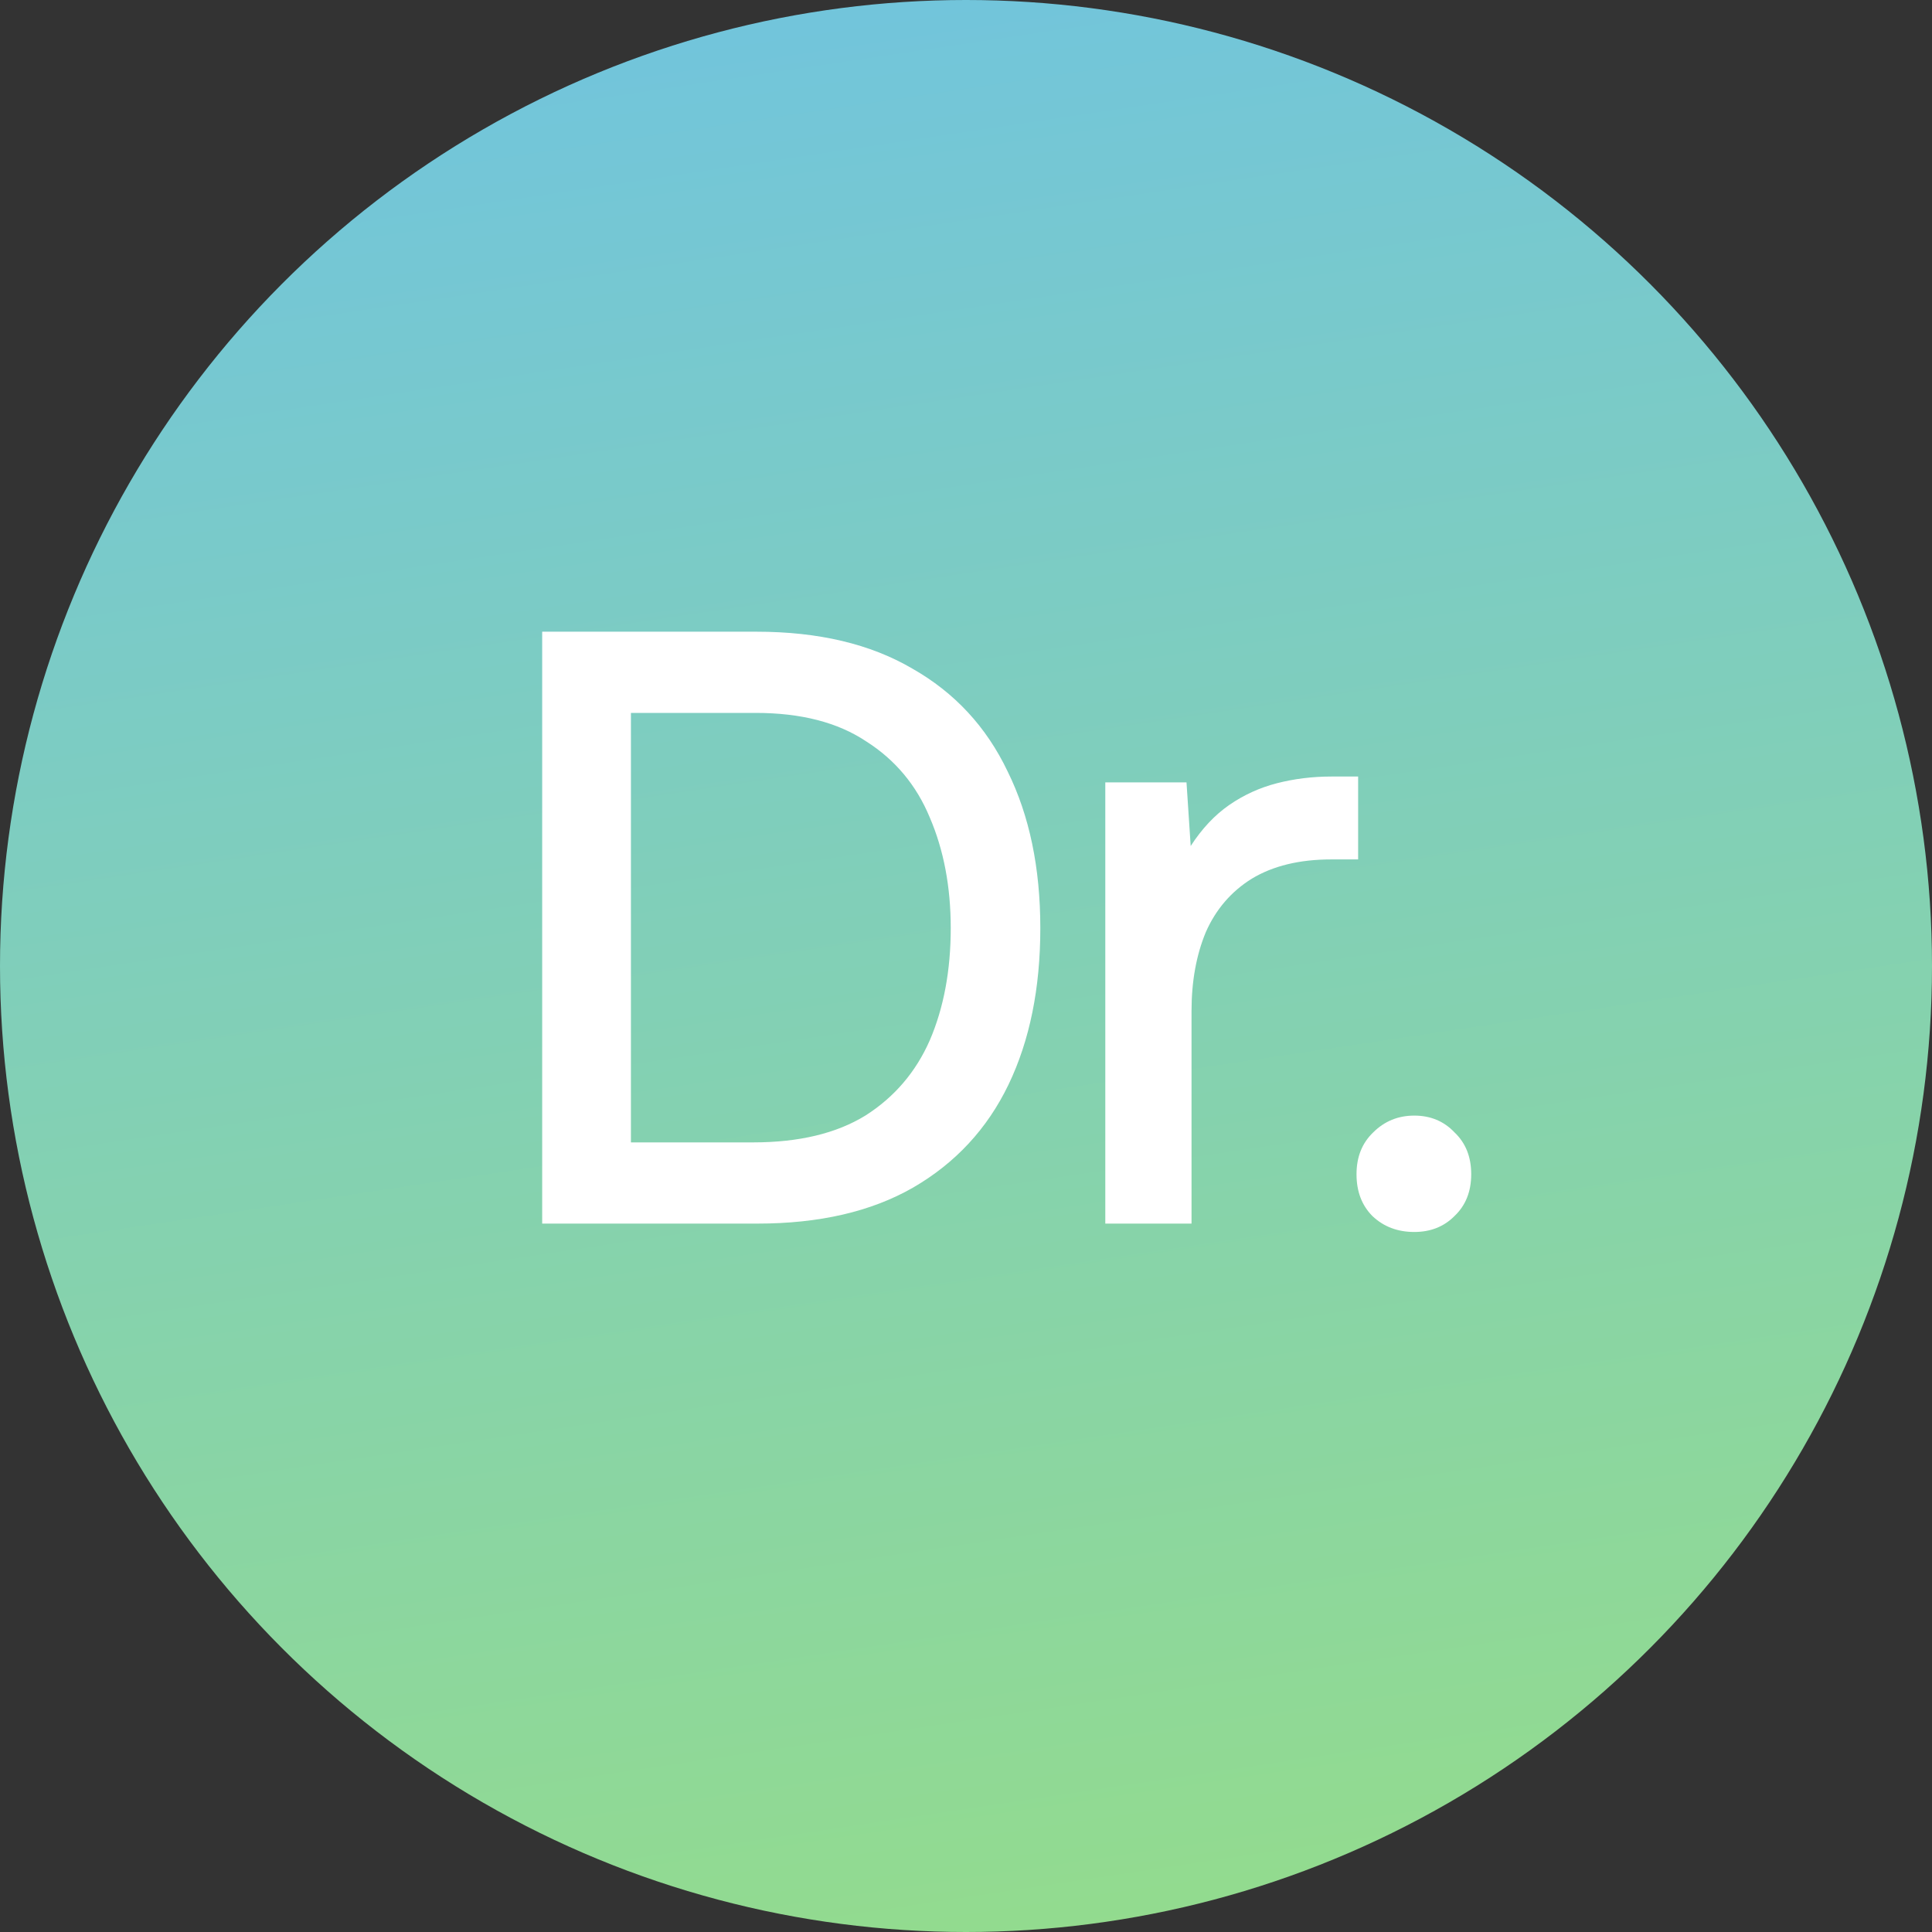
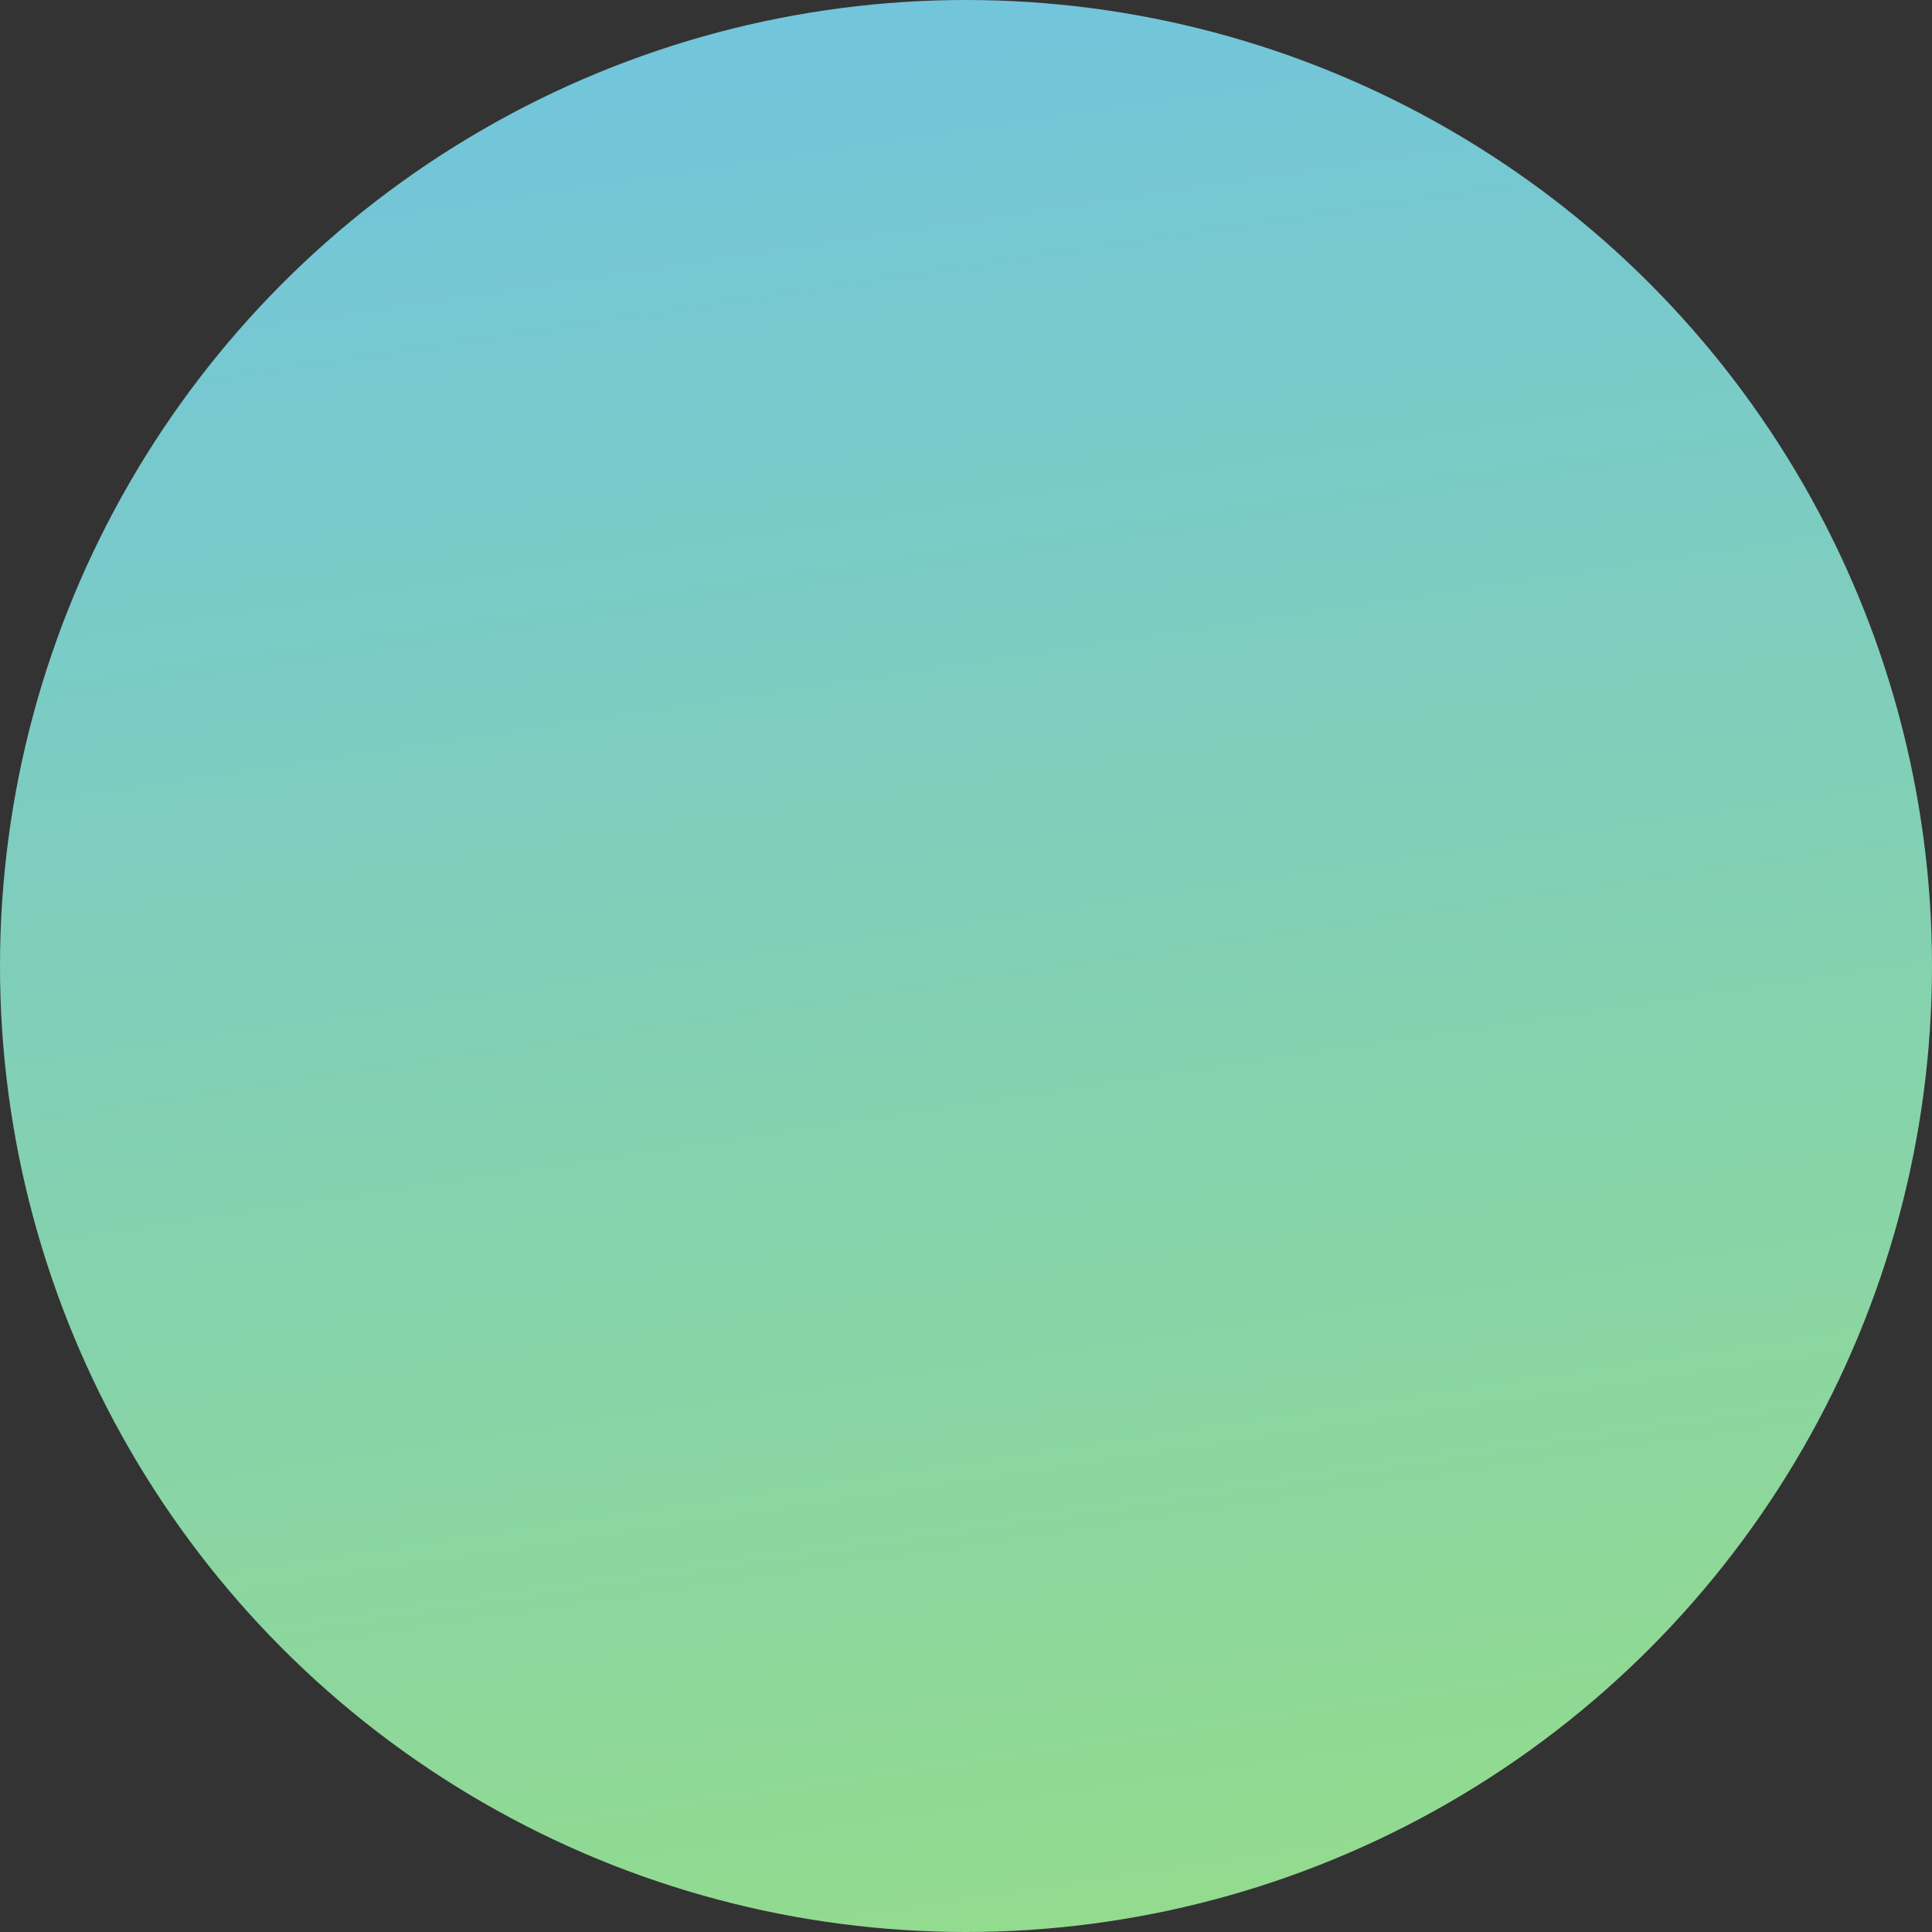
<svg xmlns="http://www.w3.org/2000/svg" width="30" height="30" viewBox="0 0 30 30" fill="none">
  <rect x="0" y="0" width="30" height="30" fill="#333333" stroke="none" />
  <circle cx="15" cy="15" r="15" fill="url(#paint0_linear_471_24847)" />
-   <path d="M8.419 19V9.809H11.747C12.709 9.809 13.515 10 14.165 10.381C14.823 10.754 15.317 11.287 15.647 11.98C15.985 12.665 16.154 13.475 16.154 14.411C16.154 15.347 15.989 16.157 15.66 16.842C15.33 17.527 14.836 18.06 14.178 18.441C13.528 18.814 12.722 19 11.76 19H8.419ZM9.797 17.739H11.695C12.405 17.739 12.986 17.6 13.437 17.323C13.887 17.037 14.221 16.647 14.438 16.153C14.654 15.65 14.763 15.07 14.763 14.411C14.763 13.77 14.654 13.198 14.438 12.695C14.23 12.192 13.9 11.798 13.45 11.512C13.008 11.217 12.436 11.07 11.734 11.07H9.797V17.739ZM17.163 19V12.149H18.424L18.489 13.137C18.663 12.868 18.862 12.656 19.087 12.5C19.313 12.344 19.56 12.231 19.828 12.162C20.097 12.093 20.379 12.058 20.673 12.058C20.751 12.058 20.825 12.058 20.894 12.058C20.964 12.058 21.029 12.058 21.089 12.058V13.345H20.673C20.179 13.345 19.768 13.445 19.438 13.644C19.118 13.843 18.879 14.121 18.723 14.476C18.576 14.831 18.502 15.239 18.502 15.698V19H17.163ZM21.961 19.13C21.701 19.13 21.485 19.048 21.311 18.883C21.147 18.718 21.064 18.502 21.064 18.233C21.064 17.964 21.151 17.748 21.324 17.583C21.498 17.41 21.71 17.323 21.961 17.323C22.213 17.323 22.421 17.41 22.585 17.583C22.759 17.748 22.845 17.964 22.845 18.233C22.845 18.502 22.759 18.718 22.585 18.883C22.421 19.048 22.213 19.13 21.961 19.13Z" fill="white" />
  <defs>
    <linearGradient id="paint0_linear_471_24847" x1="15" y1="1.49012e-07" x2="20" y2="33.5" gradientUnits="userSpaceOnUse">
      <stop stop-color="#72C5DB" />
      <stop offset="1" stop-color="#97DE84" />
    </linearGradient>
  </defs>
</svg>